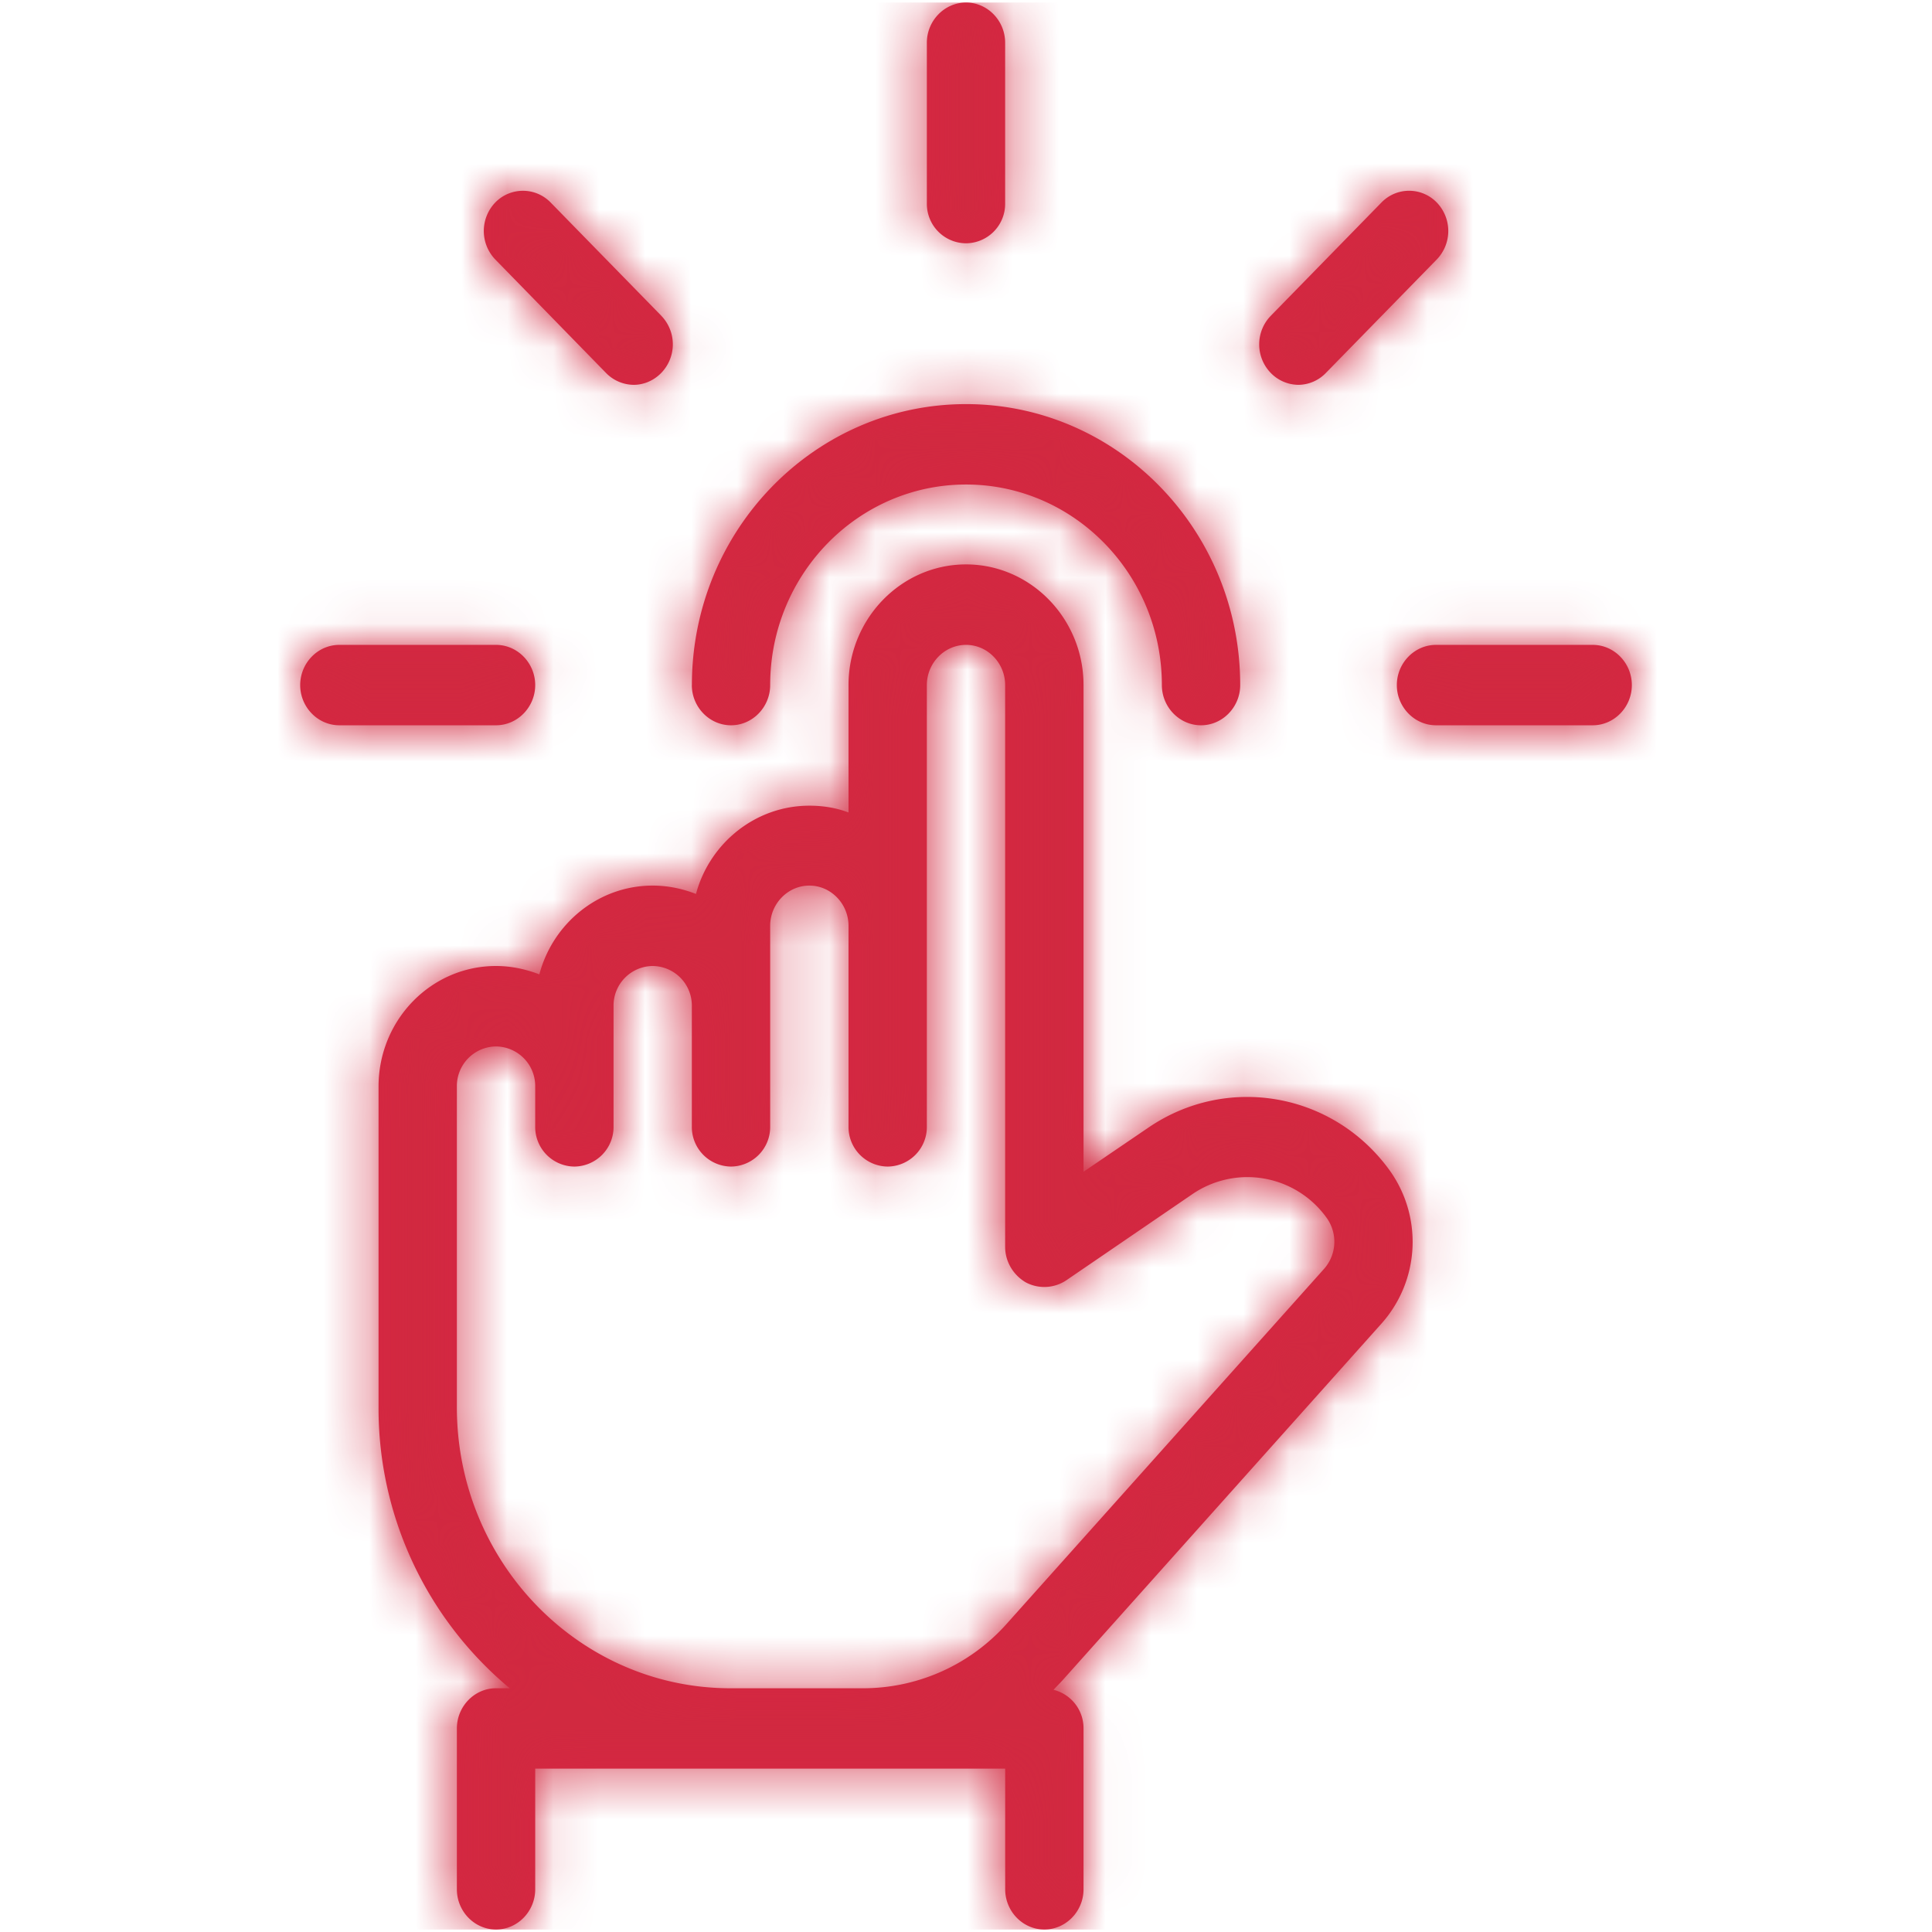
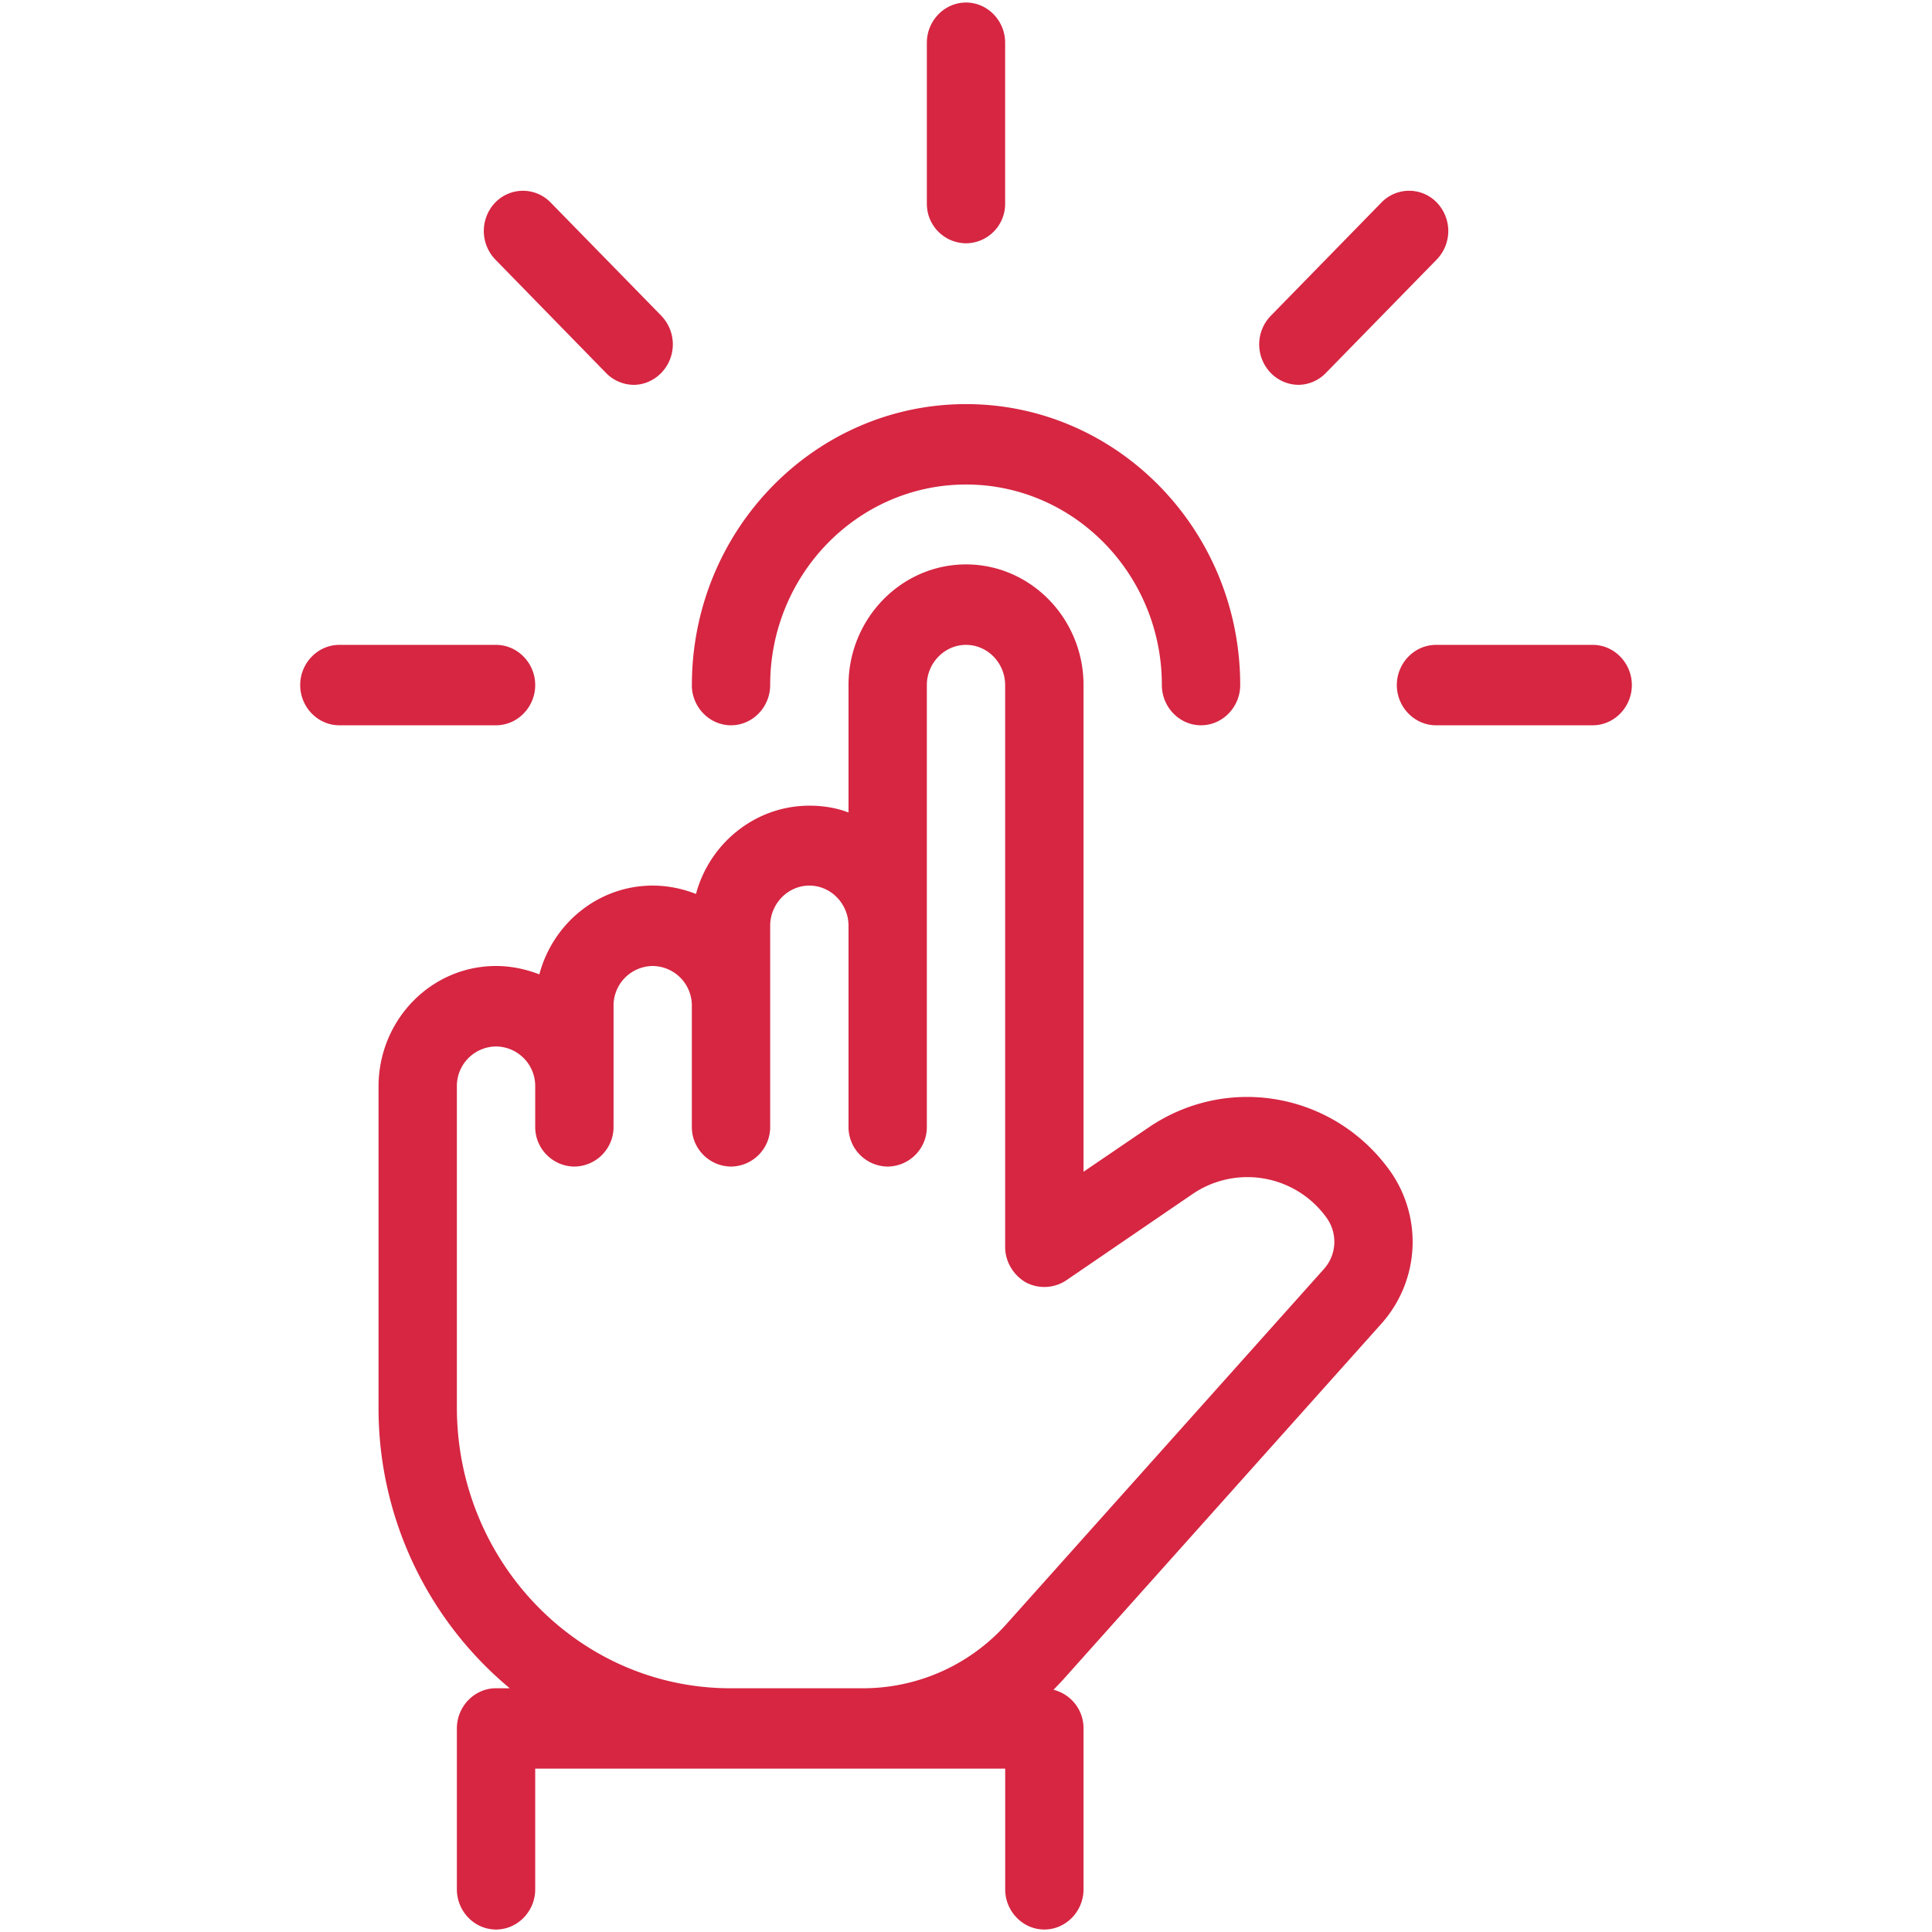
<svg xmlns="http://www.w3.org/2000/svg" xmlns:xlink="http://www.w3.org/1999/xlink" width="42" height="42">
  <defs>
    <path id="a" d="M13.623.874c0-.477.382-.874.852-.874s.85.397.85.874v3.497a.857.857 0 0 1-.85.863.857.857 0 0 1-.852-.863V.874Zm11.069 13.09h3.406c.47 0 .851.397.851.874s-.381.874-.851.874h-3.406c-.47 0-.852-.397-.852-.874s.382-.874.852-.874Zm-20.435 0H.851c-.47 0-.851.397-.851.874s.381.874.851.874h3.406c.47 0 .852-.397.852-.874s-.382-.874-.852-.874Zm19.248-9.616a.836.836 0 0 1 1.204 0 .892.892 0 0 1 0 1.237L22.3 8.05a.839.839 0 0 1-.6.261.847.847 0 0 1-.603-.261.892.892 0 0 1 0-1.237l2.407-2.464ZM7.853 6.812 5.445 4.348a.838.838 0 0 0-1.205 0 .894.894 0 0 0 0 1.237L6.646 8.05a.85.85 0 0 0 .603.261c.219 0 .436-.09.602-.261a.893.893 0 0 0 .002-1.237Zm10.594 17.641c1.705-1.158 4-.76 5.226.92a2.668 2.668 0 0 1-.16 3.338l-6.892 7.708c-.078.09-.16.17-.244.261a.86.86 0 0 1 .652.84v3.497c0 .477-.382.874-.852.874s-.851-.397-.851-.874v-2.623H5.109v2.623c0 .477-.382.874-.852.874s-.851-.397-.851-.874V37.52c0-.477.381-.874.851-.874h.298a7.92 7.92 0 0 1-2.852-6.108v-6.97c0-1.453 1.145-2.623 2.554-2.623.332 0 .648.069.942.182.294-1.112 1.289-1.93 2.464-1.93.333 0 .65.068.941.182.295-1.101 1.29-1.919 2.465-1.919.298 0 .586.046.851.148v-2.77c0-1.442 1.146-2.623 2.555-2.623 1.408 0 2.554 1.181 2.554 2.623v10.58l1.418-.965Zm-3.082 10.785a4.181 4.181 0 0 1-3.076 1.408H9.292c-3.252-.034-5.886-2.759-5.886-6.108v-6.97a.86.86 0 0 1 .851-.874.86.86 0 0 1 .852.874v.863a.86.86 0 0 0 .851.874.86.86 0 0 0 .852-.874V21.82a.86.86 0 0 1 .851-.875.86.86 0 0 1 .851.875v2.61a.86.86 0 0 0 .852.875.86.86 0 0 0 .851-.874v-4.36c0-.476.382-.874.852-.874s.851.398.851.874v4.36a.86.86 0 0 0 .852.874.86.86 0 0 0 .851-.874v-9.593c0-.477.382-.874.852-.874s.85.397.85.874v12.215c0 .318.177.613.453.772a.86.86 0 0 0 .873-.045l2.741-1.873a2.118 2.118 0 0 1 2.92.51.89.89 0 0 1-.055 1.113l-6.892 7.708Zm-6.85-20.4c0-3.372 2.673-6.108 5.96-6.108 3.286 0 5.96 2.736 5.96 6.108 0 .477-.382.874-.852.874s-.851-.397-.851-.874c0-2.407-1.91-4.36-4.257-4.36-2.347 0-4.258 1.953-4.258 4.36 0 .477-.381.874-.851.874s-.852-.397-.852-.874Z" />
  </defs>
  <g fill="none" fill-rule="evenodd" transform="translate(6.526 .055)">
    <mask id="b" fill="#fff">
      <use xlink:href="#a" />
    </mask>
    <use xlink:href="#a" fill="#D62642" />
-     <path fill="#D12940" d="M-6.471 0H35.42v41.891H-6.471z" mask="url(#b)" />
  </g>
</svg>